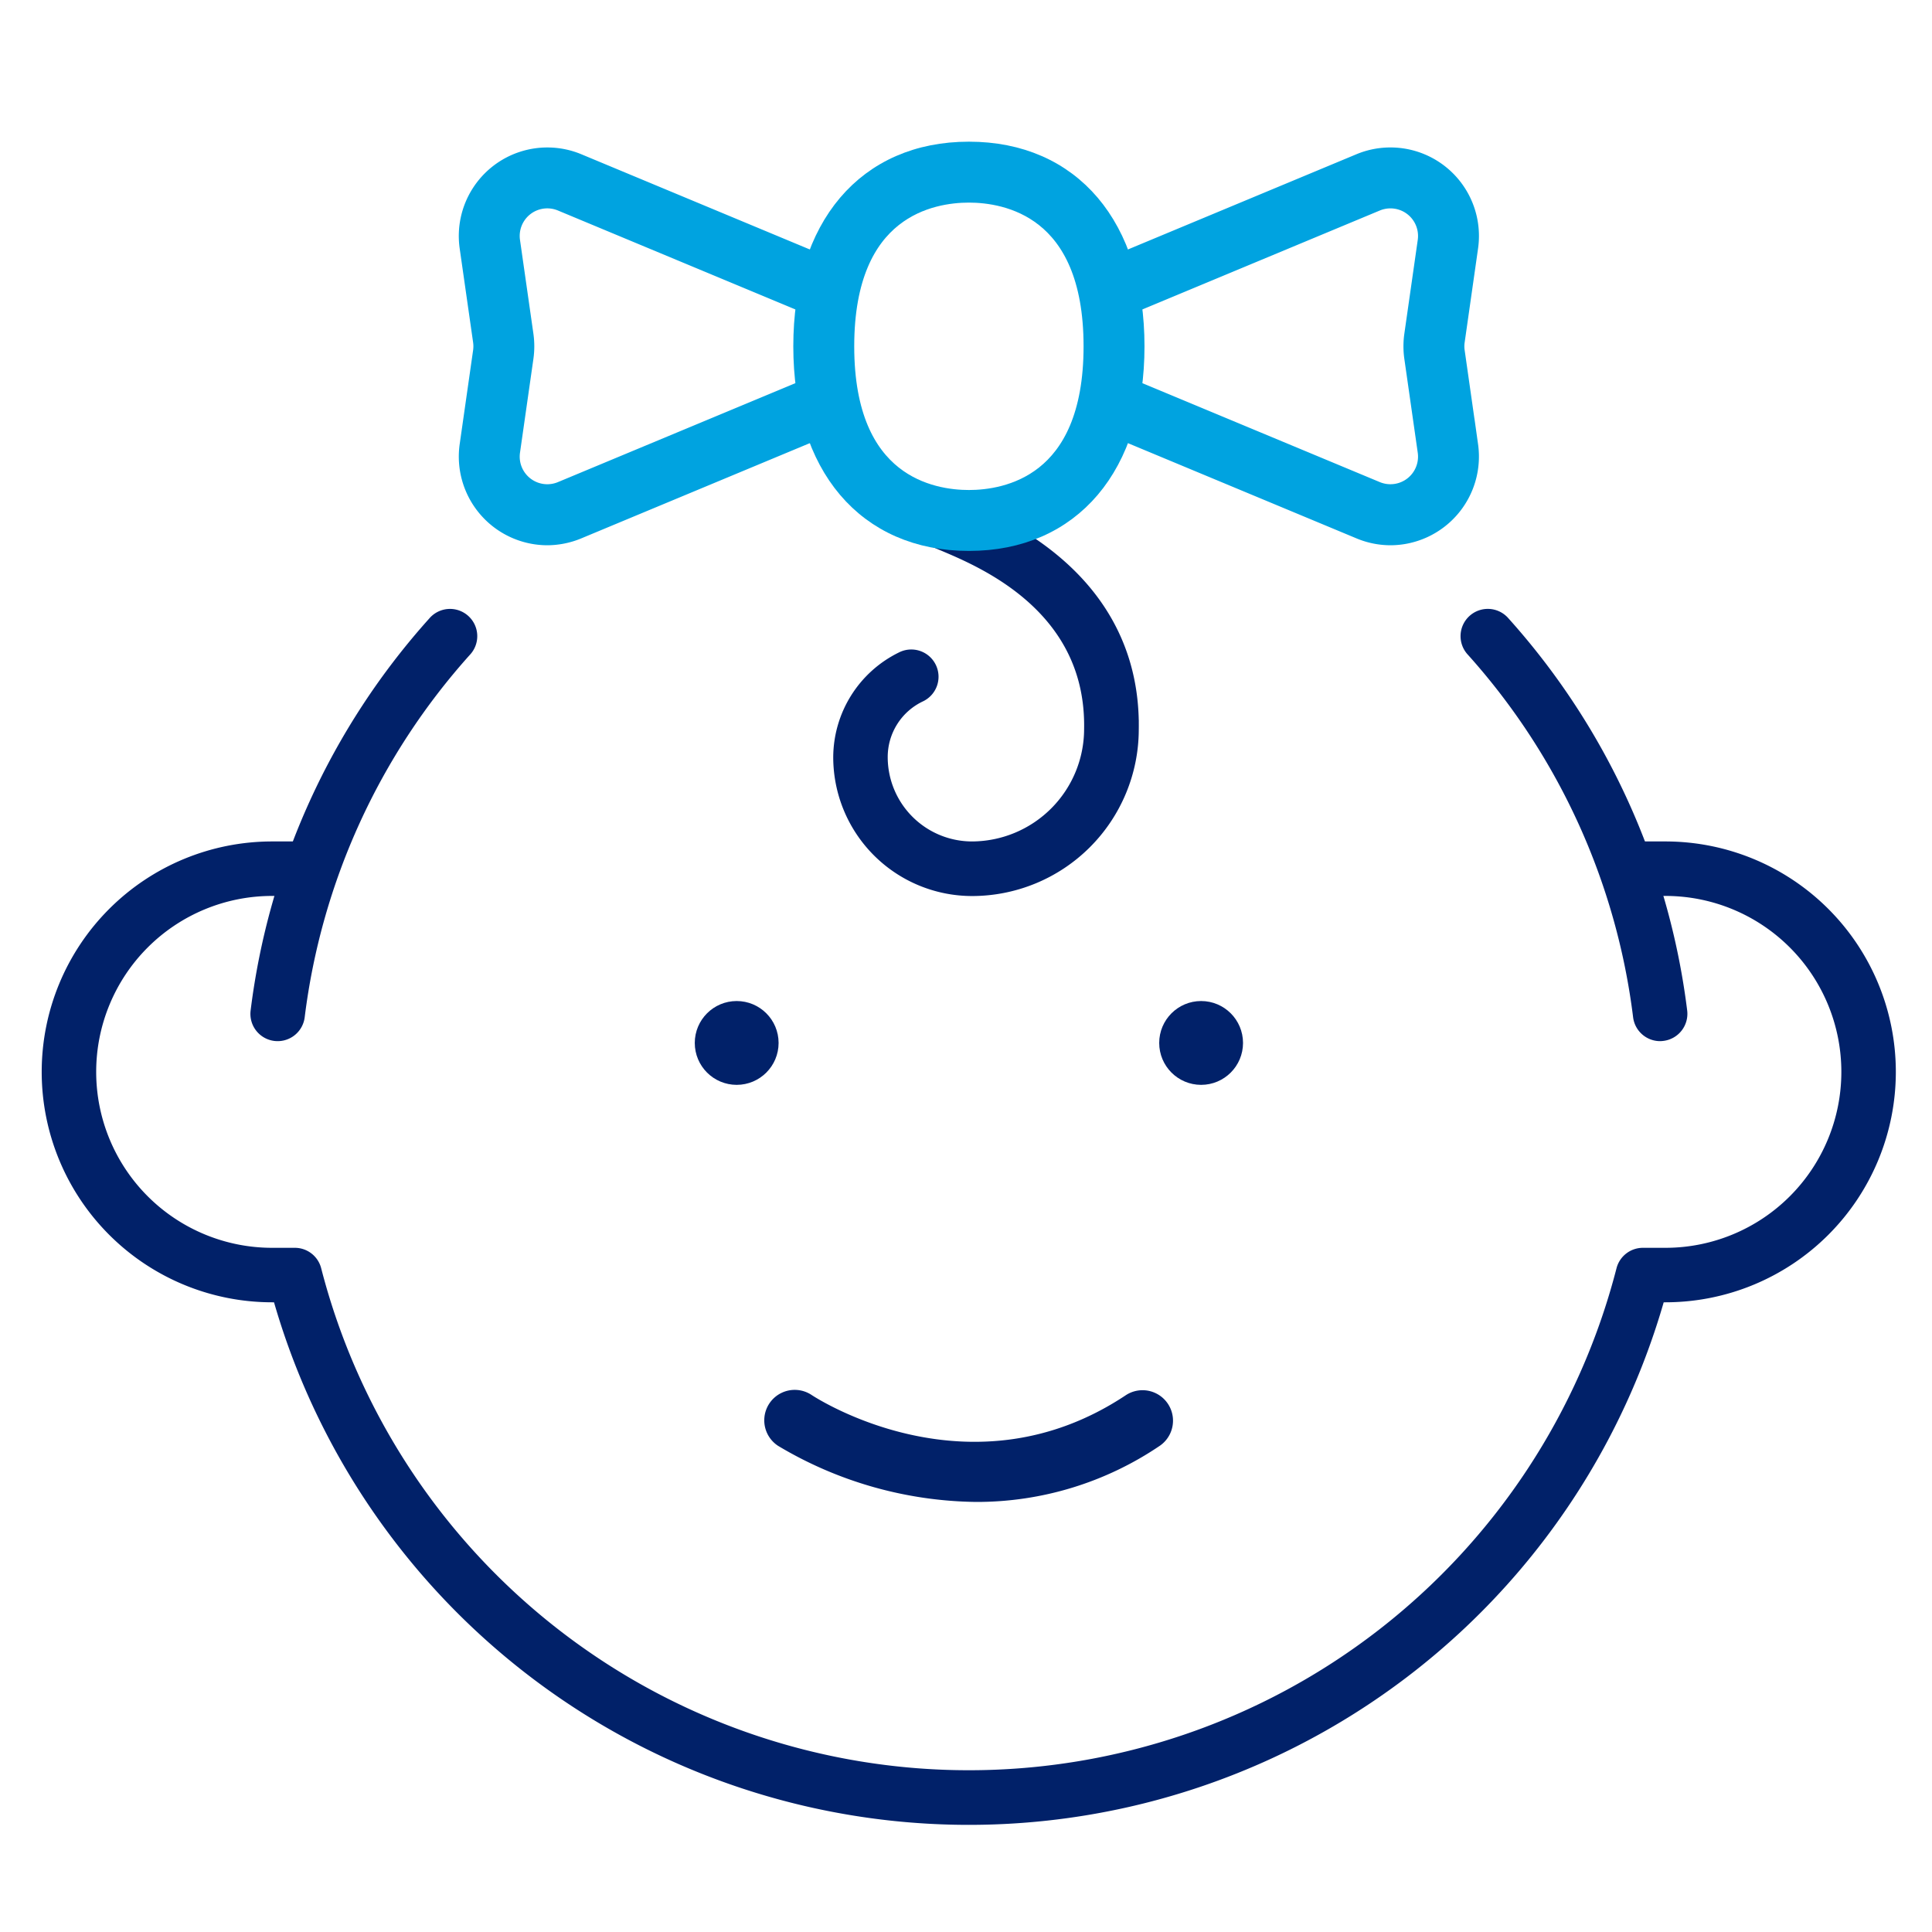
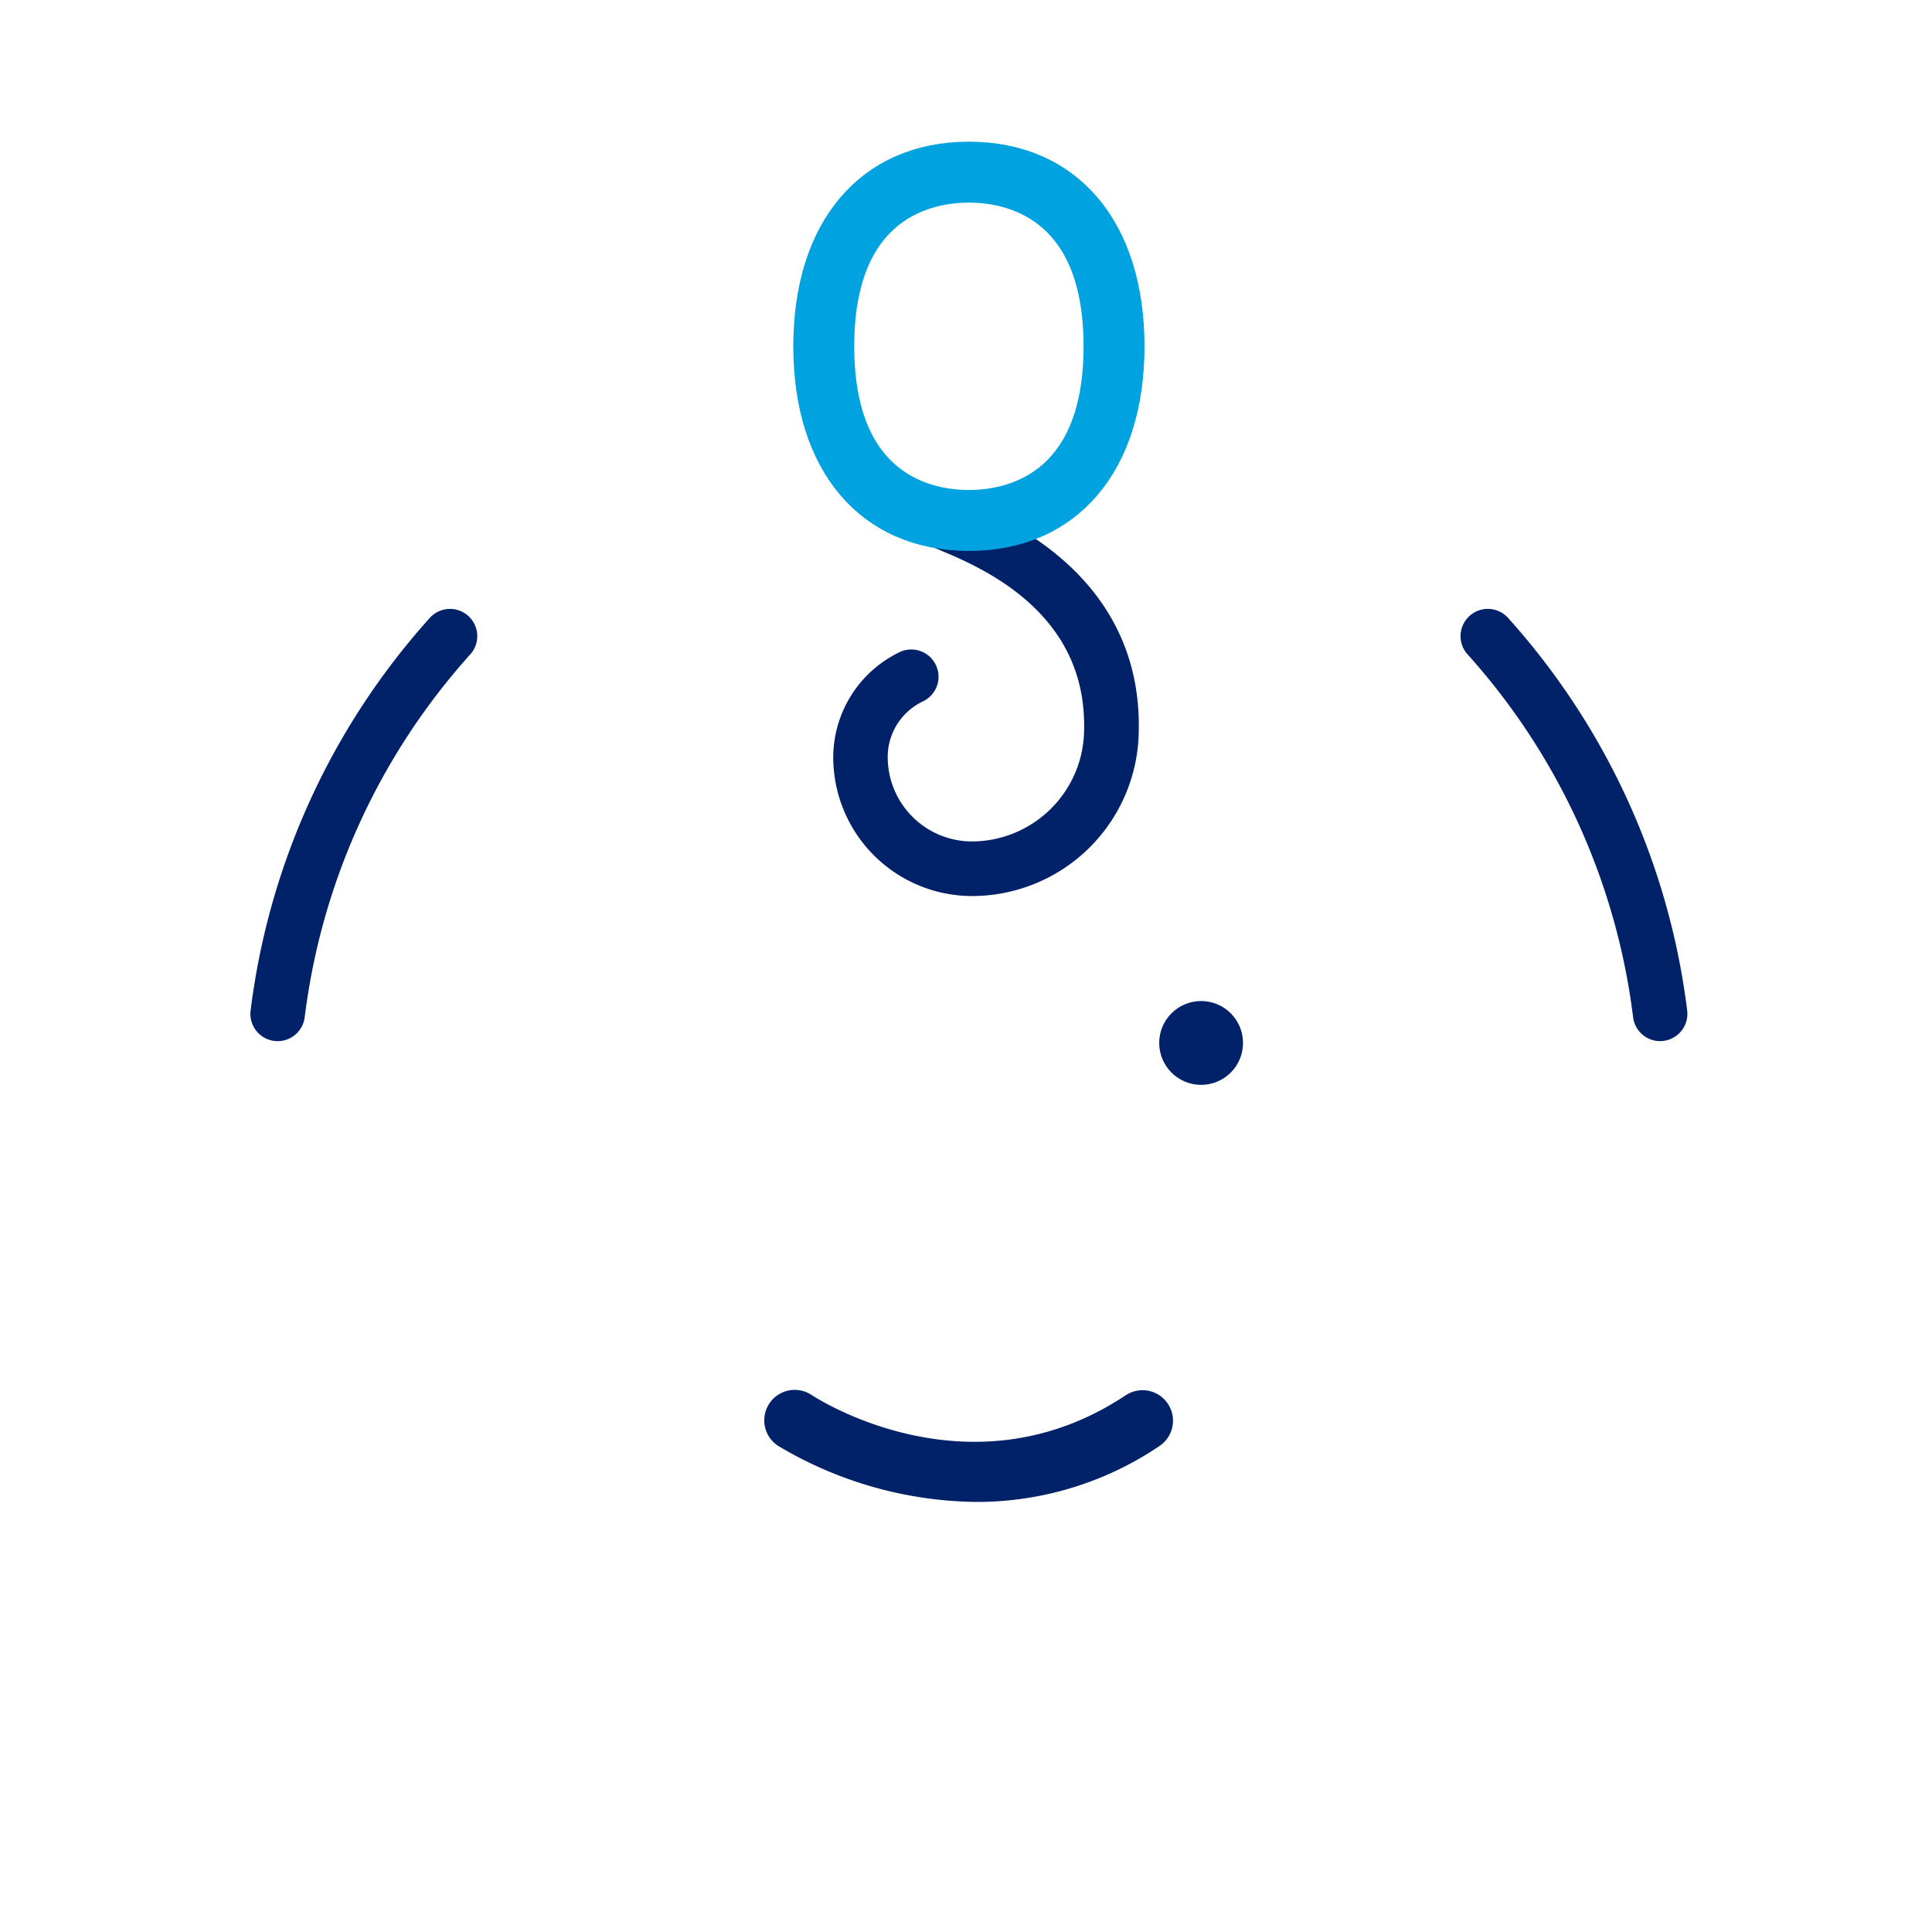
<svg xmlns="http://www.w3.org/2000/svg" width="75" height="75" viewBox="0 0 75 75">
  <defs>
    <clipPath id="clip-Baby-icon_1">
      <rect width="75" height="75" />
    </clipPath>
  </defs>
  <g id="Baby-icon_1" data-name="Baby-icon – 1" clip-path="url(#clip-Baby-icon_1)">
    <g id="baby_girl" data-name="baby girl" transform="translate(-5913.479 -3485.82)">
      <g id="Group_411" data-name="Group 411">
        <g id="Group_408" data-name="Group 408">
          <path id="Path_696" data-name="Path 696" d="M5924.259,3525.862a.788.788,0,0,1-.086-.005.683.683,0,0,1-.593-.762,27.536,27.536,0,0,1,6.846-15.019.683.683,0,1,1,1.017.911,26.179,26.179,0,0,0-6.508,14.277A.682.682,0,0,1,5924.259,3525.862Z" fill="#012169" stroke="#012169" stroke-miterlimit="10" stroke-width="0.75" />
        </g>
        <g id="Group_409" data-name="Group 409">
          <path id="Path_697" data-name="Path 697" d="M5977.925,3525.862a.682.682,0,0,1-.677-.6,26.172,26.172,0,0,0-6.507-14.276.683.683,0,1,1,1.017-.911,27.54,27.54,0,0,1,6.845,15.018.684.684,0,0,1-.593.762A.77.77,0,0,1,5977.925,3525.862Z" fill="#012169" stroke="#012169" stroke-miterlimit="10" stroke-width="0.75" />
        </g>
        <g id="Group_410" data-name="Group 410">
-           <path id="Path_698" data-name="Path 698" d="M5951.092,3556.286A27.7,27.7,0,0,1,5924.4,3536h-.357a8.57,8.57,0,0,1,0-17.14h1.127a.682.682,0,1,1,0,1.365h-1.127a7.2,7.2,0,1,0,0,14.41h.88a.68.68,0,0,1,.661.512,26.338,26.338,0,0,0,51.011,0,.683.683,0,0,1,.661-.512h.874a7.2,7.2,0,1,0,0-14.41h-1.127a.682.682,0,1,1,0-1.365h1.127a8.57,8.57,0,1,1,0,17.14h-.35A27.7,27.7,0,0,1,5951.092,3556.286Z" fill="#012169" stroke="#012169" stroke-miterlimit="10" stroke-width="0.75" />
-         </g>
+           </g>
      </g>
      <g id="Group_415" data-name="Group 415">
        <g id="Group_412" data-name="Group 412">
-           <circle id="Ellipse_17" data-name="Ellipse 17" cx="1.127" cy="1.127" r="1.127" transform="translate(5940.95 3525.18)" fill="#012169" stroke="#012169" stroke-miterlimit="10" stroke-width="1" />
-         </g>
+           </g>
        <g id="Group_413" data-name="Group 413">
          <circle id="Ellipse_18" data-name="Ellipse 18" cx="1.127" cy="1.127" r="1.127" transform="translate(5958.979 3525.18)" fill="#012169" stroke="#012169" stroke-miterlimit="10" stroke-width="1" />
        </g>
        <g id="Group_414" data-name="Group 414">
          <path id="Path_699" data-name="Path 699" d="M5951.376,3543.625a14.811,14.811,0,0,1-7.424-2.1.682.682,0,0,1,.756-1.136c.263.173,6.478,4.192,12.766,0a.683.683,0,0,1,.757,1.136A12.155,12.155,0,0,1,5951.376,3543.625Z" fill="#012169" stroke="#012169" stroke-miterlimit="10" stroke-width="1" />
        </g>
      </g>
      <g id="Group_416" data-name="Group 416">
        <path id="Path_700" data-name="Path 700" d="M5951.211,3520.229a5.017,5.017,0,0,1-5.011-5.011,4.173,4.173,0,0,1,2.34-3.733.683.683,0,1,1,.595,1.229,2.763,2.763,0,0,0-1.57,2.5,3.651,3.651,0,0,0,3.646,3.646,4.744,4.744,0,0,0,4.728-4.741c.085-4.8-4.193-6.6-5.8-7.278-.2-.084-.358-.151-.477-.21a.683.683,0,1,1,.611-1.221c.079.039.226.1.4.173,1.667.7,6.74,2.84,6.638,8.561A6.1,6.1,0,0,1,5951.211,3520.229Z" fill="#012169" stroke="#012169" stroke-miterlimit="10" stroke-width="0.75" />
      </g>
      <g id="Group_420" data-name="Group 420">
        <g id="Group_417" data-name="Group 417">
          <path id="Path_701" data-name="Path 701" d="M5951.092,3506.707c-3.9,0-6.317-2.852-6.317-7.443s2.42-7.444,6.317-7.444,6.316,2.852,6.316,7.444S5954.988,3506.707,5951.092,3506.707Zm0-13.522c-1.489,0-4.952.593-4.952,6.079s3.463,6.078,4.952,6.078,4.951-.593,4.951-6.078S5952.58,3493.185,5951.092,3493.185Z" fill="#00a3e0" stroke="#00a3e0" stroke-miterlimit="10" stroke-width="1" />
        </g>
        <g id="Group_418" data-name="Group 418">
-           <path id="Path_702" data-name="Path 702" d="M5934.719,3506.487a2.943,2.943,0,0,1-2.9-3.355l.521-3.646a1.58,1.58,0,0,0,0-.445l-.521-3.645a2.937,2.937,0,0,1,4.036-3.126l9.863,4.11a.683.683,0,1,1-.525,1.26l-9.863-4.11a1.571,1.571,0,0,0-2.16,1.673l.521,3.645a2.961,2.961,0,0,1,0,.831l-.521,3.646a1.571,1.571,0,0,0,2.16,1.672l9.863-4.11a.683.683,0,1,1,.525,1.26l-9.863,4.11A2.969,2.969,0,0,1,5934.719,3506.487Z" fill="#00a3e0" stroke="#00a3e0" stroke-miterlimit="10" stroke-width="1" />
-         </g>
+           </g>
        <g id="Group_419" data-name="Group 419">
-           <path id="Path_703" data-name="Path 703" d="M5967.465,3506.487a2.938,2.938,0,0,1-1.138-.23l-9.864-4.11a.682.682,0,0,1,.525-1.26l9.864,4.11a1.571,1.571,0,0,0,2.159-1.672l-.521-3.646a2.961,2.961,0,0,1,0-.831l.521-3.645a1.571,1.571,0,0,0-2.159-1.673l-9.864,4.11a.682.682,0,1,1-.525-1.26l9.863-4.11a2.936,2.936,0,0,1,4.036,3.126l-.52,3.645a1.511,1.511,0,0,0,0,.445l.52,3.646a2.943,2.943,0,0,1-2.9,3.355Z" fill="#00a3e0" stroke="#00a3e0" stroke-miterlimit="10" stroke-width="1" />
-         </g>
+           </g>
      </g>
    </g>
  </g>
</svg>